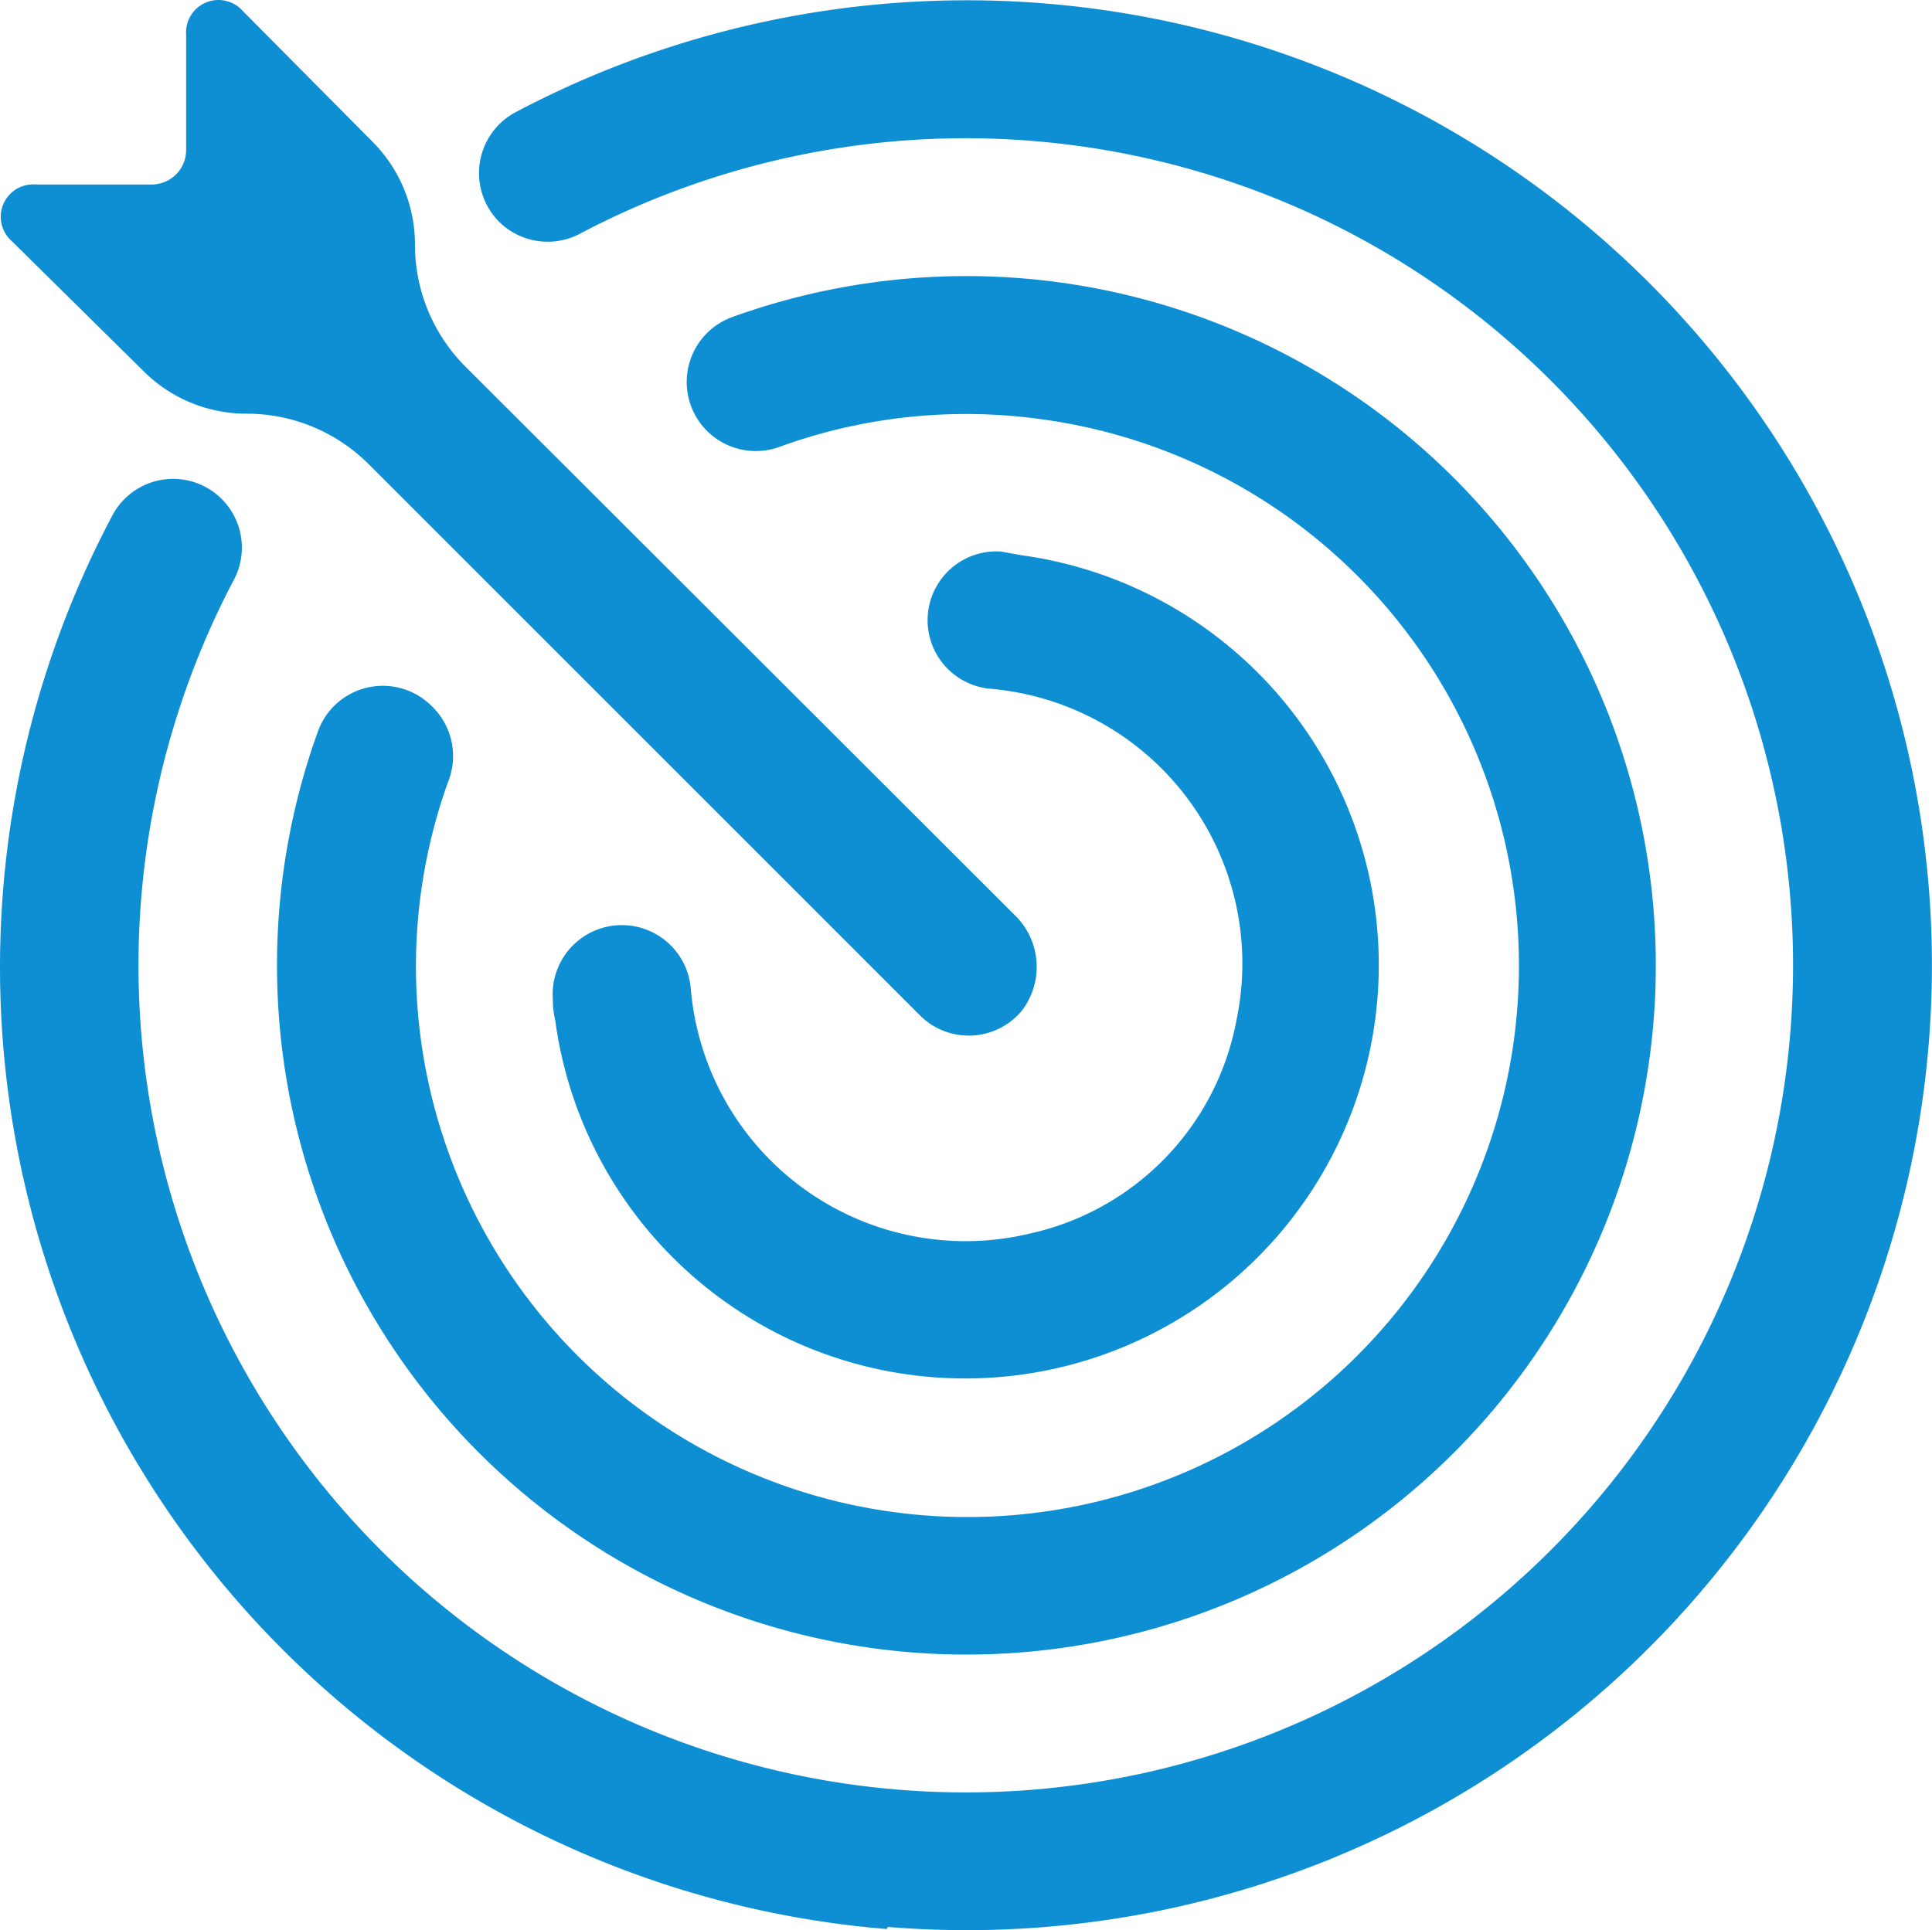
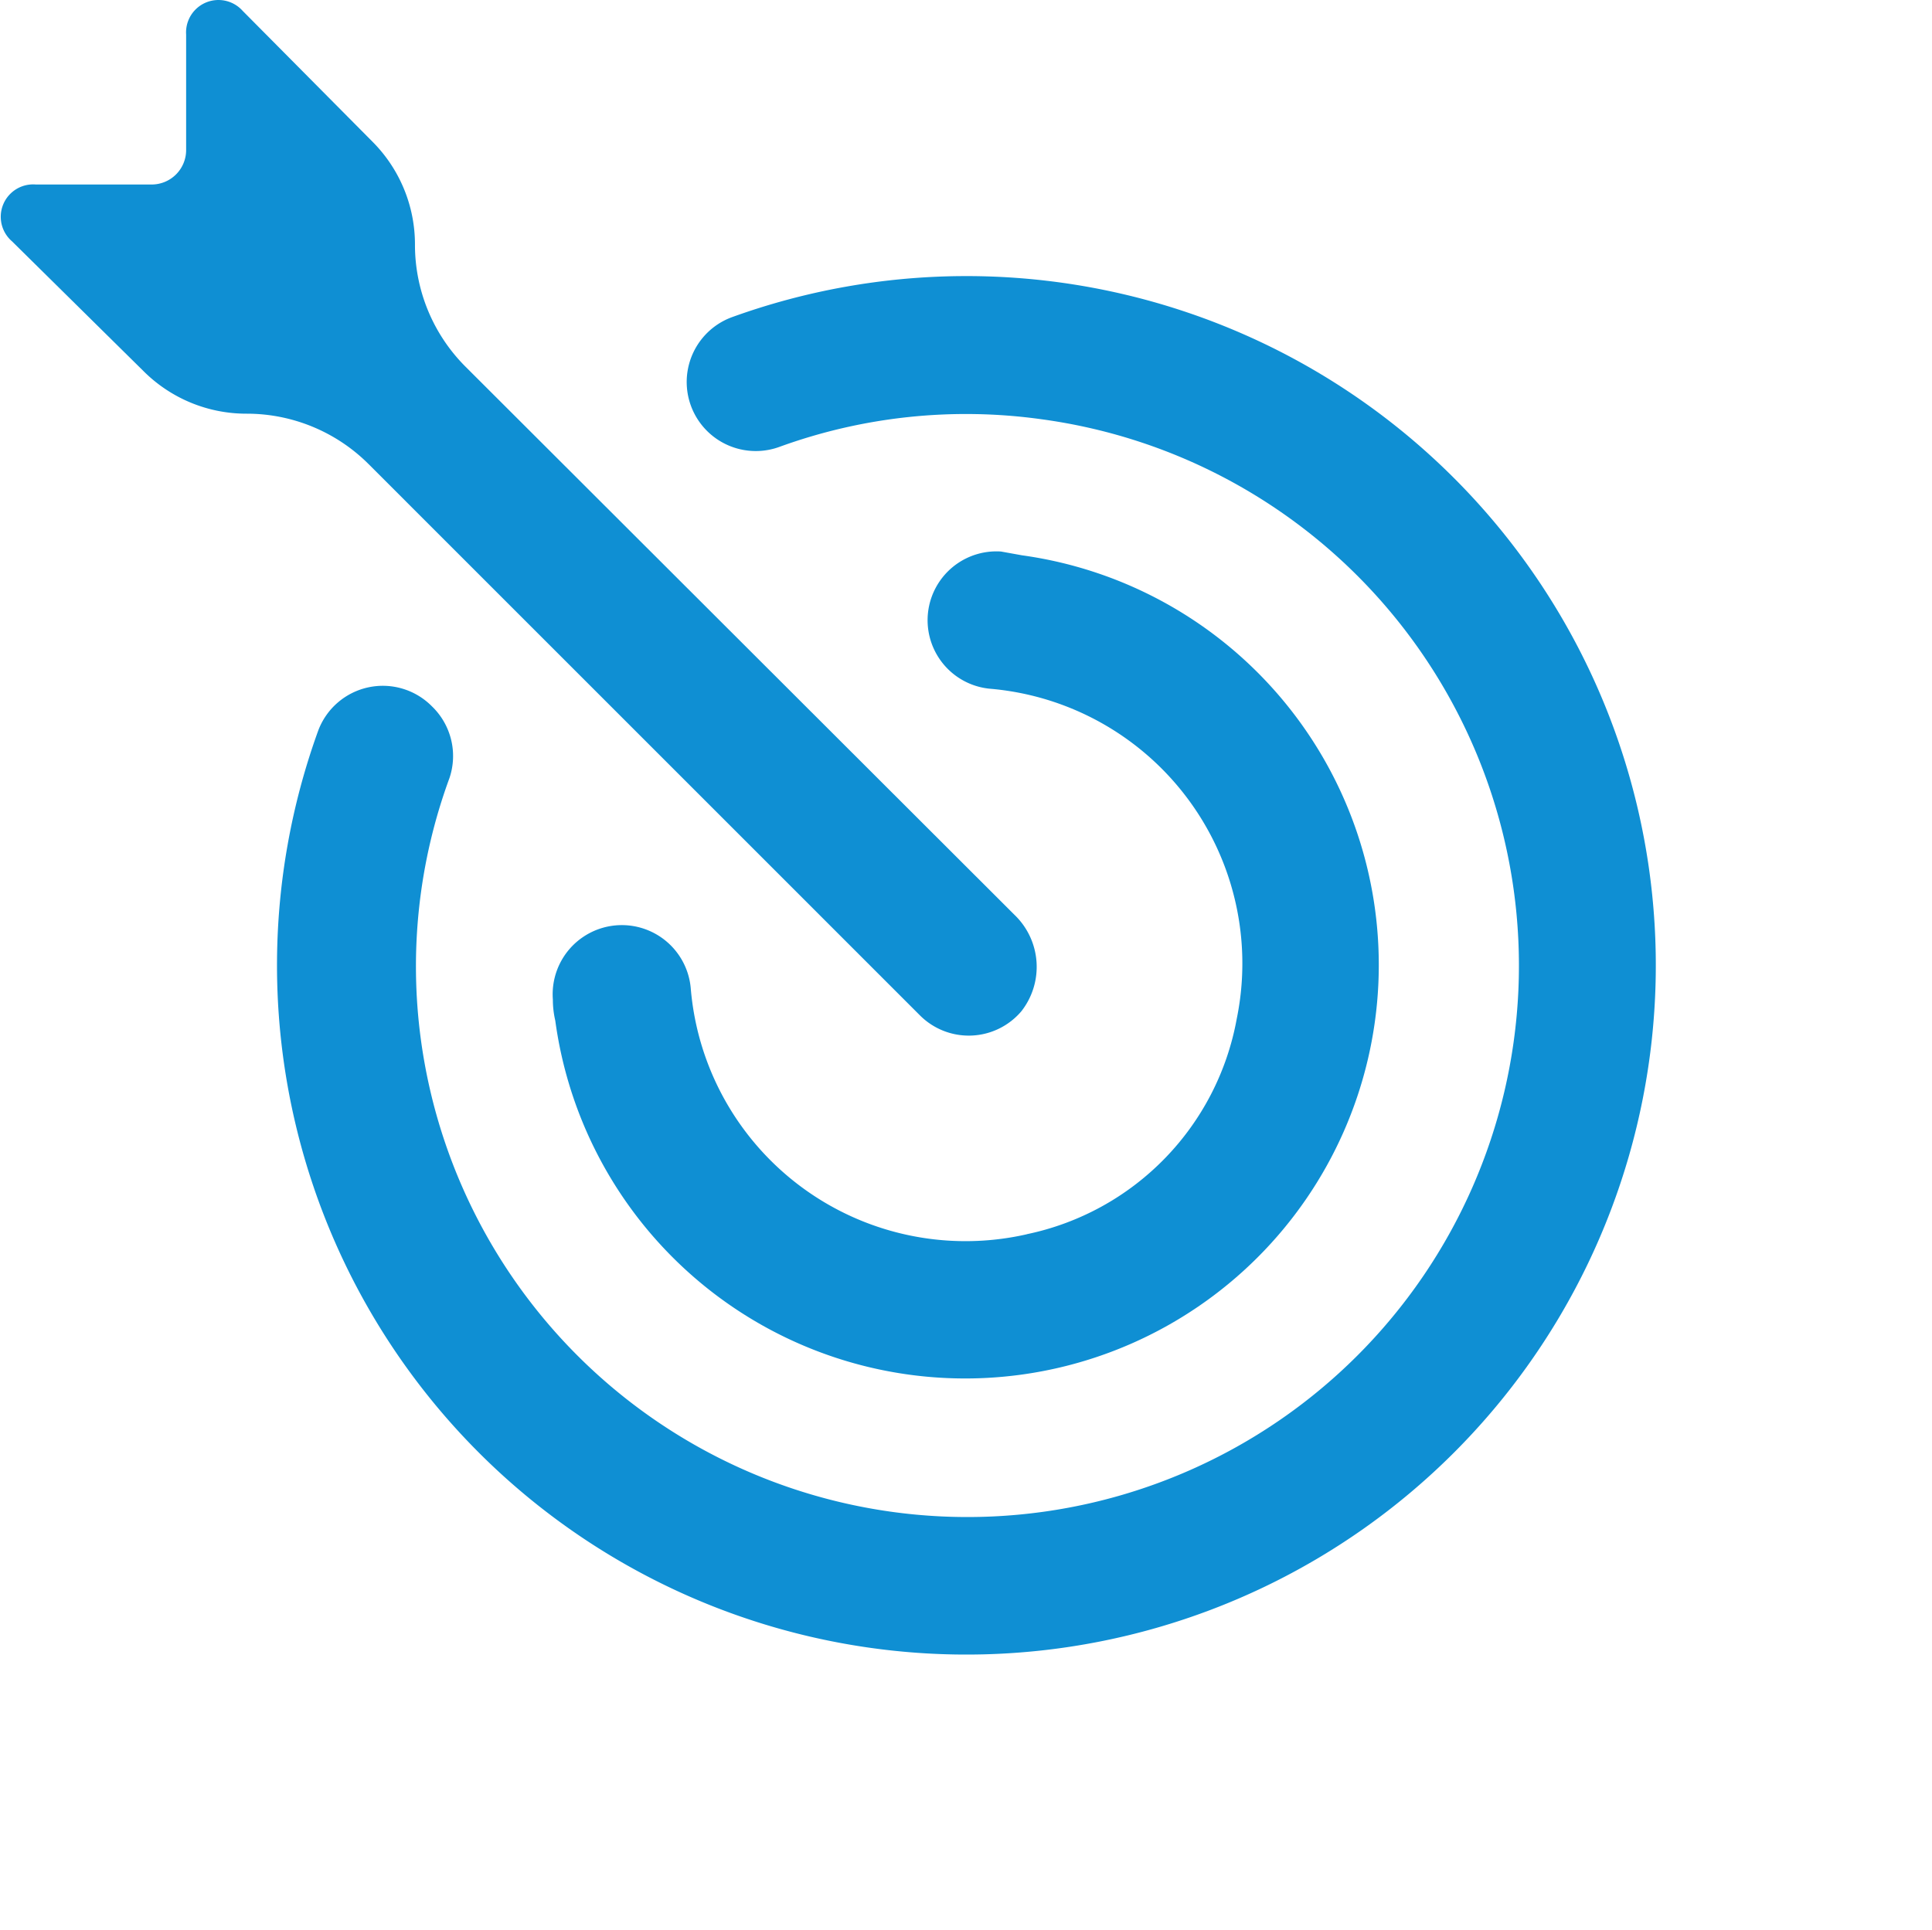
<svg xmlns="http://www.w3.org/2000/svg" width="176.432" height="176.308" viewBox="0 0 176.432 176.308">
  <g id="target" transform="translate(-3.96 -3.995)">
    <path id="Caminho_39" data-name="Caminho 39" d="M63.295,82.369A25.183,25.183,0,0,1,32.6,59.893a6.317,6.317,0,0,0-12.591,1.039,8.422,8.422,0,0,0,.22,1.92,37.774,37.774,0,1,0,42.622-42.5l-1.92-.346a6.288,6.288,0,0,0-1.07,12.528,25.183,25.183,0,0,1,22.6,30.156,24.585,24.585,0,0,1-19.17,19.674Z" transform="translate(34.439 34.366)" fill="#0f8fd3" />
    <path id="Caminho_40" data-name="Caminho 40" d="M26.146,51.308h0a6.3,6.3,0,0,0-10.388,2.235A62.957,62.957,0,1,0,53.533,15.768a6.308,6.308,0,0,0,4.281,11.867A49.862,49.862,0,0,1,81.8,25.086,50.365,50.365,0,1,1,25.139,81.747a49.862,49.862,0,0,1,2.613-23.892A6.3,6.3,0,0,0,26.146,51.308Z" transform="translate(17.256 17.203)" fill="#0f8fd3" />
-     <path id="Caminho_41" data-name="Caminho 41" d="M85.048,179.989a88.14,88.14,0,1,0-33.934-165.8A6.3,6.3,0,0,0,49.54,24.234h0a6.3,6.3,0,0,0,7.3,1.133A75.548,75.548,0,1,1,25.365,56.846,6.279,6.279,0,0,0,14.19,51.117,88.14,88.14,0,0,0,84.922,180.178Z" transform="translate(0 0.018)" fill="#0f8fd3" />
    <path id="Caminho_42" data-name="Caminho 42" d="M17.007,37.882a13.284,13.284,0,0,0,9.444,3.9,15.737,15.737,0,0,1,11.11,4.593L87.928,96.747a6.3,6.3,0,0,0,9.255-.378,6.579,6.579,0,0,0-.63-8.814L46.408,37.473a15.739,15.739,0,0,1-4.6-11.112,13.284,13.284,0,0,0-3.9-9.444L26.073,4.987a2.959,2.959,0,0,0-5.162,2.172V17.7a3.148,3.148,0,0,1-3.148,3.148H7.186a2.959,2.959,0,0,0-2.172,5.194Z" transform="translate(0.047)" fill="#0f8fd3" />
  </g>
</svg>